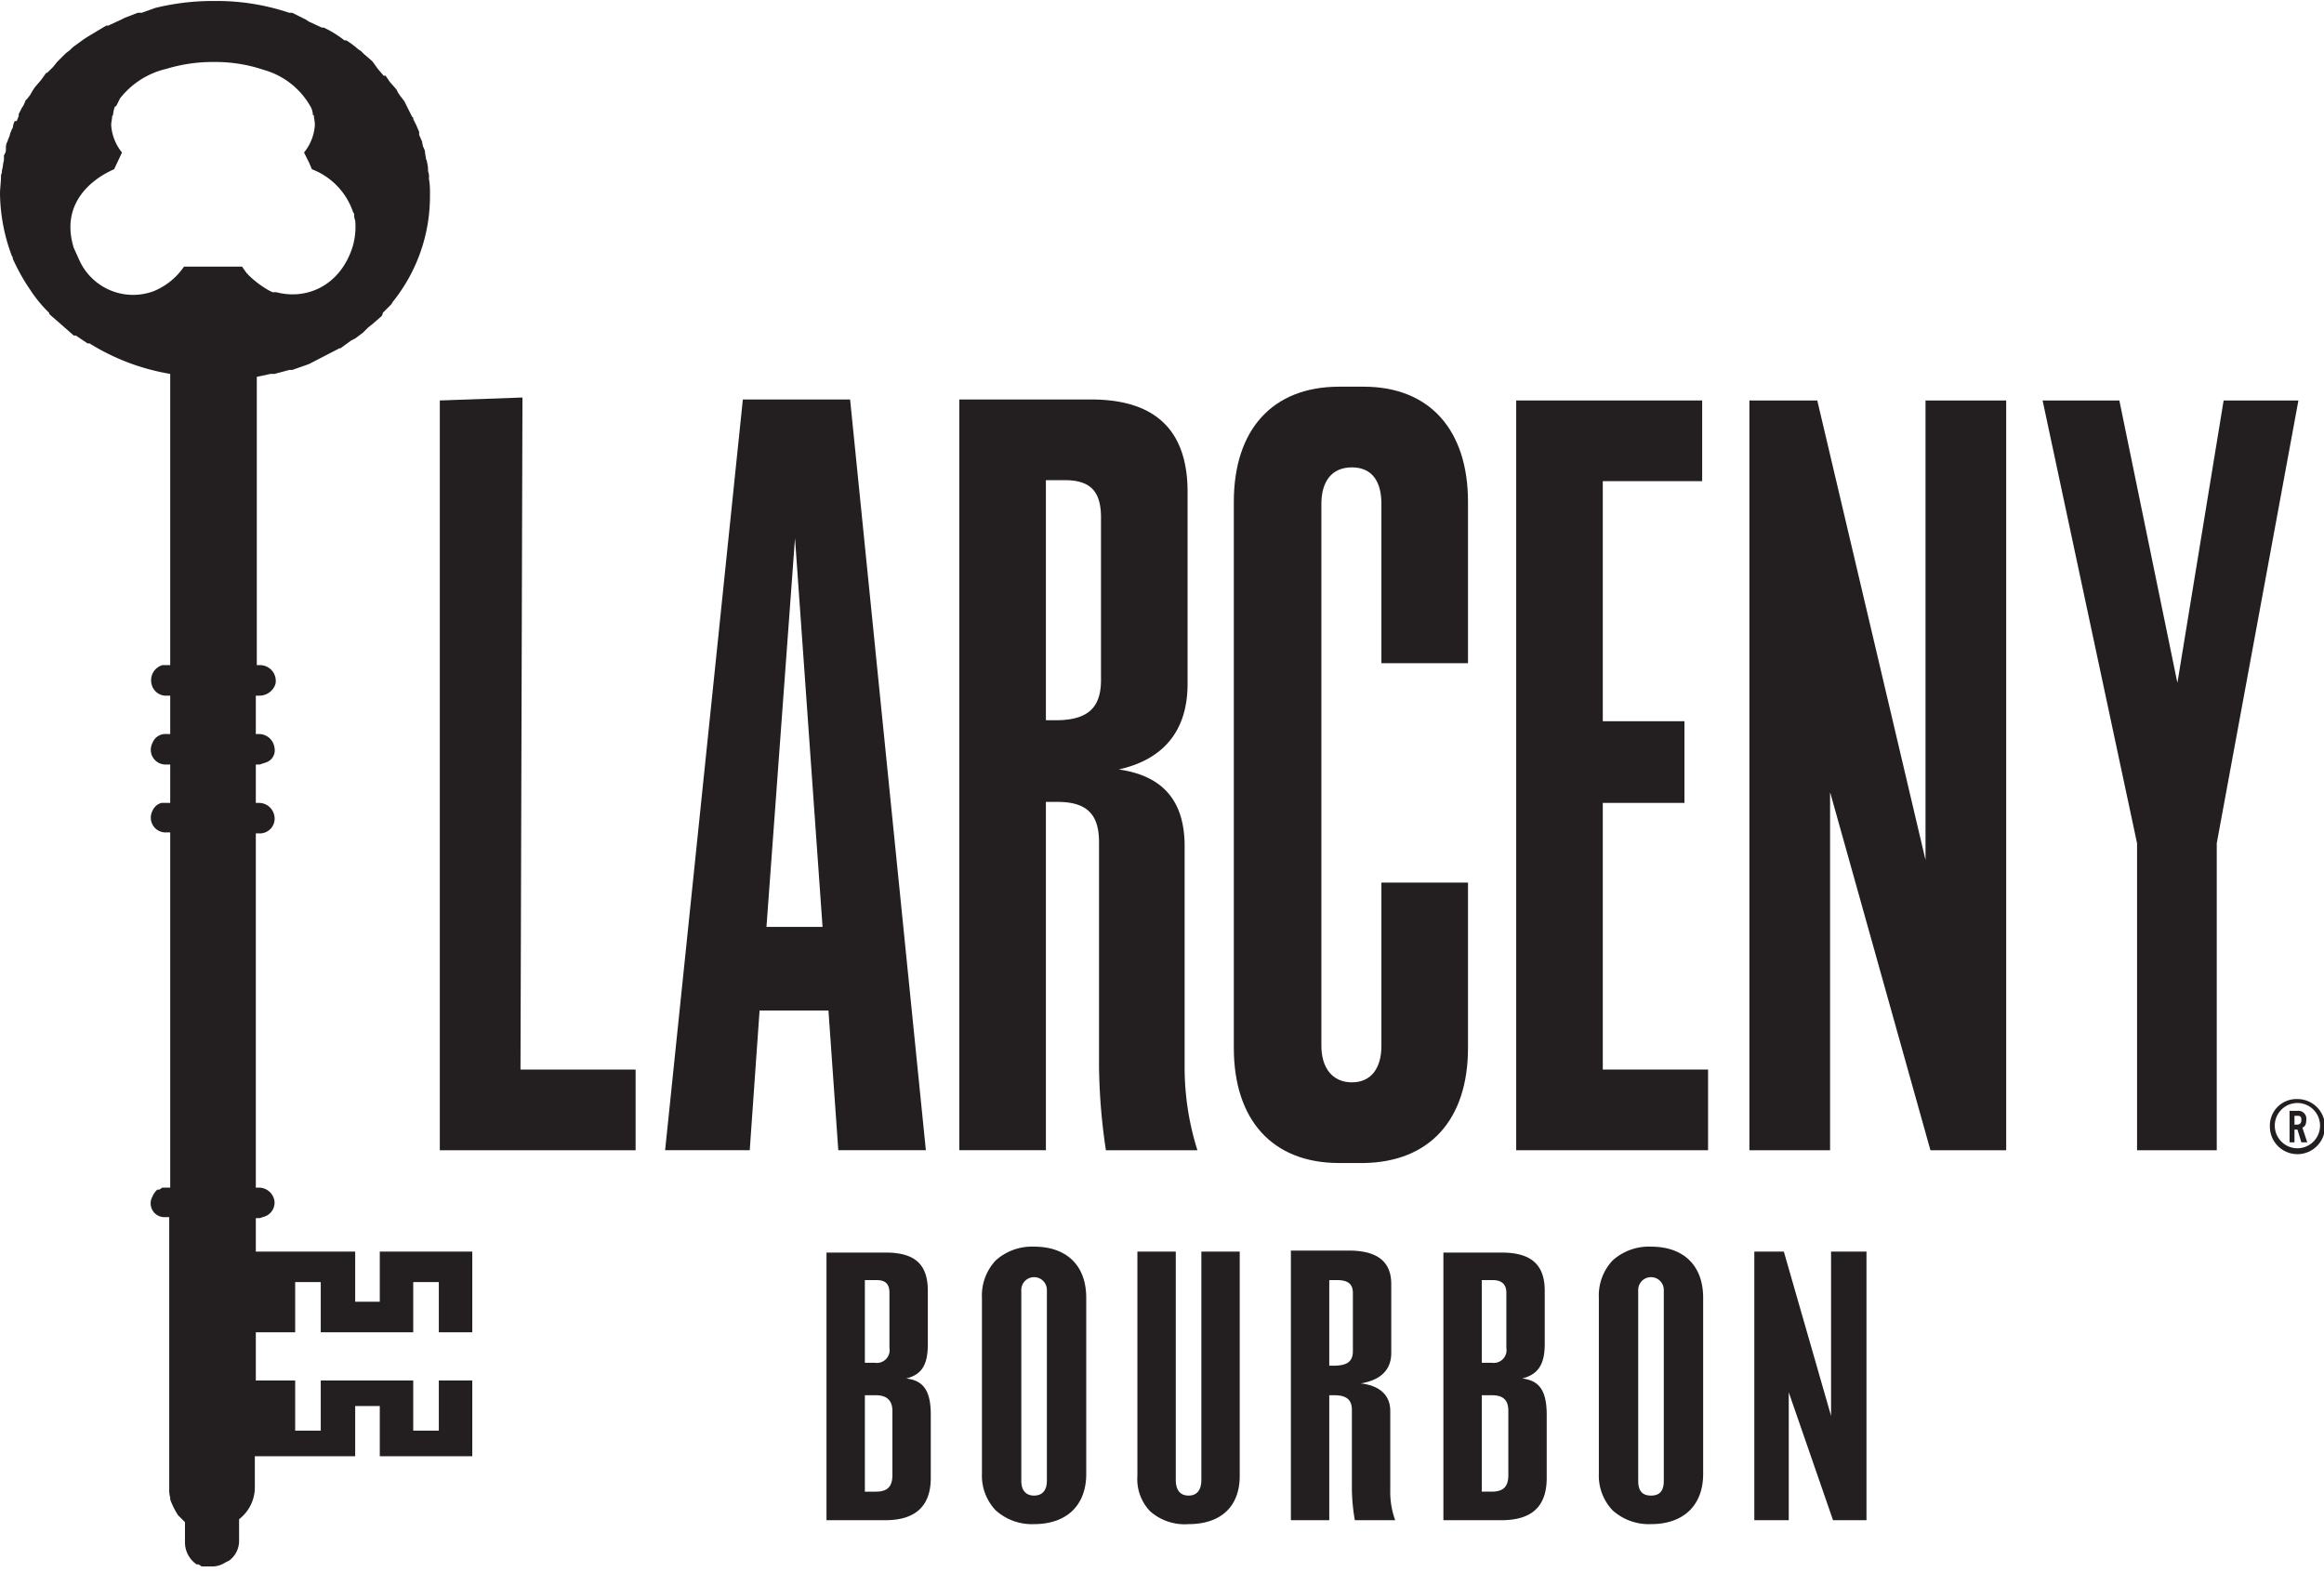
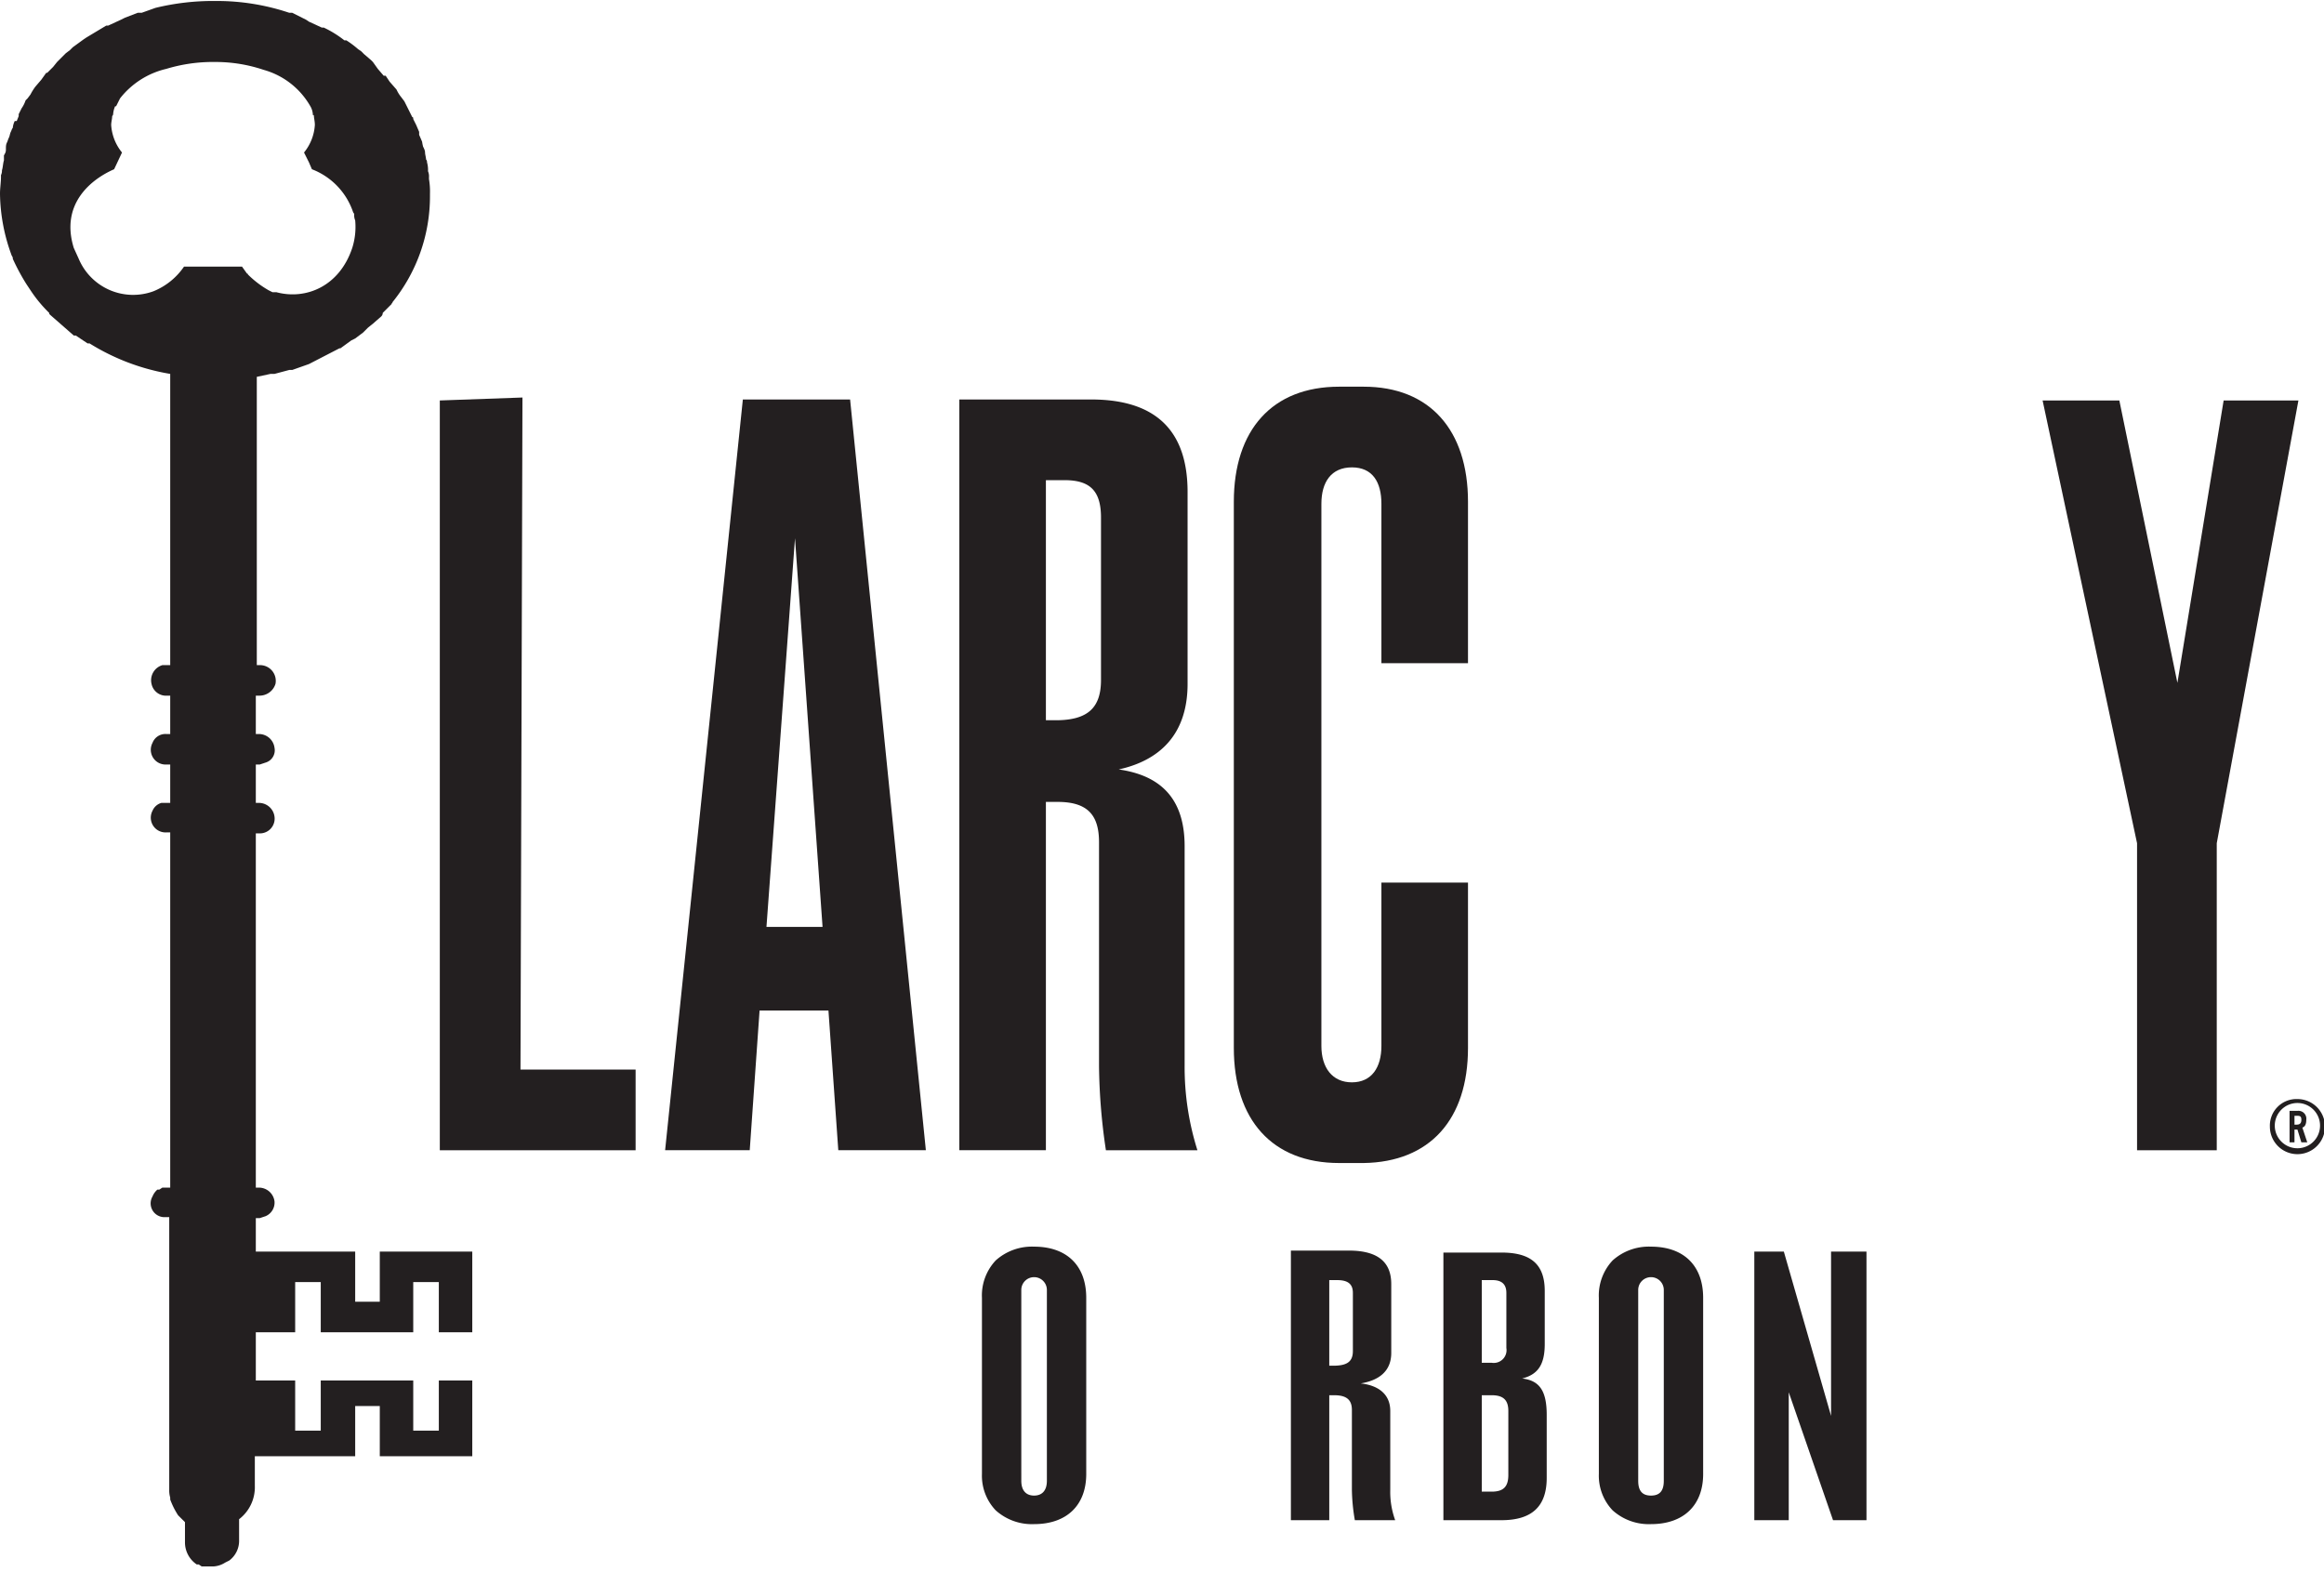
<svg xmlns="http://www.w3.org/2000/svg" id="Layer_1" data-name="Layer 1" viewBox="0 0 236.2 159.8">
  <defs>
    <style>
      .cls-1 {
        fill: #231f20;
      }
    </style>
  </defs>
  <g>
    <g>
      <g>
        <g>
          <path class="cls-1" d="M78.5,43.3l-7.9,76.3h8.6l1-14.2h7l1,14.2h8.9L89.4,43.3Zm2.4,53.6,2.9-39.5,2.8,39.5Z" transform="translate(-3 -2.7)" />
          <polygon class="cls-1" points="53.1 40.4 44.7 40.7 44.7 116.9 64.6 116.9 64.6 108.7 52.9 108.7 53.1 40.4" />
          <path class="cls-1" d="M123.4,88.7c0-4.9-2.5-7.2-6.7-7.8,4.1-.9,7-3.5,7-8.7V52.7c0-5.8-2.8-9.4-9.8-9.4H100.5v76.3h8.8V84.2h1.2c3.1,0,4.2,1.4,4.2,4.1v22.8a60.9,60.9,0,0,0,.7,8.5h9.3a28,28,0,0,1-1.3-8.6Zm-8.5-16.9c0,2.8-1.3,4.1-4.6,4.1h-1V51.5h1.9c2.6,0,3.7,1.1,3.7,3.8Z" transform="translate(-3 -2.7)" />
          <path class="cls-1" d="M141.6,42h-2.5c-6.8,0-10.7,4.4-10.7,11.7v55.5c0,7.3,3.9,11.7,10.7,11.7h2.5c6.7-.1,10.6-4.4,10.6-11.7V92.4h-8.8V109c0,2.2-1,3.7-3,3.7s-3.1-1.5-3.1-3.7V53.9c0-2.2,1-3.7,3.1-3.7s3,1.5,3,3.7V70.1h8.8V53.7C152.2,46.4,148.3,42,141.6,42Z" transform="translate(-3 -2.7)" />
-           <polygon class="cls-1" points="162.9 81.6 171.2 81.6 171.2 73.3 162.9 73.3 162.9 48.9 173 48.9 173 40.7 154.1 40.7 154.1 116.9 173.6 116.9 173.6 108.7 162.9 108.7 162.9 81.6" />
-           <polygon class="cls-1" points="195.7 87.4 184.7 40.7 177.8 40.7 177.8 116.9 186 116.9 186 80.5 196.2 116.9 203.9 116.9 203.9 40.7 195.7 40.7 195.7 87.4" />
          <polygon class="cls-1" points="226 40.7 221.3 69.4 215.4 40.7 207.6 40.7 217.2 85.7 217.2 116.9 225.3 116.9 225.3 85.7 233.6 40.7 226 40.7" />
        </g>
        <path class="cls-1" d="M239.3,117.2a2.8,2.8,0,0,1-5.6,0,2.7,2.7,0,0,1,2.8-2.8A2.8,2.8,0,0,1,239.3,117.2Zm-5.1,0a2.3,2.3,0,1,0,2.3-2.4A2.3,2.3,0,0,0,234.2,117.2Zm1.5-1.6h.8a.8.8,0,0,1,.9.9c0,.4-.1.7-.4.8l.5,1.5h-.6l-.4-1.3h-.3v1.3h-.5Zm.7,1.4c.3,0,.5-.1.5-.5s-.2-.4-.5-.4h-.2v.9Z" transform="translate(-3 -2.7)" />
      </g>
      <path class="cls-1" d="M29,142.4v-4.3h4V133h2.6v5.1H45V133h2.6v5.1H51v-8.2H41.6V135H39.1v-5.1H29v-1.7h0v-1.7h.4l.6-.2a1.5,1.5,0,0,0,.9-1.5,1.6,1.6,0,0,0-1.6-1.4H29V89.1h0V87.4h.4a1.5,1.5,0,0,0,1.5-1.7,1.6,1.6,0,0,0-1.6-1.4H29V82.1h0V80.4h.4l.6-.2a1.3,1.3,0,0,0,.9-1.5,1.6,1.6,0,0,0-1.6-1.4H29V75.1h0V73.4h.4A1.7,1.7,0,0,0,31,72.2a1.6,1.6,0,0,0-1.5-1.9h-.4V41l1.4-.3h.4l1.5-.4h.3l1.7-.6h0l3.1-1.6h.1l1.1-.8.4-.2.8-.6.5-.5.5-.4.8-.7a.5.5,0,0,0,.2-.4l.9-.9c0-.1.1-.1.1-.2a17.1,17.1,0,0,0,3.8-10.8h0v-.2a7.6,7.6,0,0,0-.1-1.5v-.2a1.3,1.3,0,0,0-.1-.6,2.8,2.8,0,0,0-.1-.9.4.4,0,0,0-.1-.3c0-.2-.1-.5-.1-.7s-.1-.4-.2-.6a4.3,4.3,0,0,1-.1-.5l-.3-.7v-.3l-.3-.7h0l-.3-.6c0-.1,0-.2-.1-.2l-.3-.6-.3-.6-.2-.4-.3-.4h0a3.5,3.5,0,0,1-.5-.8l-.7-.8-.4-.6h-.2l-.6-.7L40.9,9l-.2-.2L40,8.2l-.3-.3-.3-.2a9.4,9.4,0,0,0-1.2-.9H38a10.7,10.7,0,0,0-2.1-1.3h-.2l-1.3-.6-.3-.2L32.7,4h-.3a23.1,23.1,0,0,0-7.5-1.2,24.8,24.8,0,0,0-6.1.7h0l-1.4.5H17l-1.3.5-.4.2L14,5.3h-.2l-2,1.2-.3.2-1.1.8-.3.3-.4.3-.6.6L8.8,9l-.4.5-.6.6H7.7l-.5.7-.6.7a5.6,5.6,0,0,0-.5.8l-.3.4-.2.2a3,3,0,0,1-.4.8l-.3.6v.2l-.2.5H4.5a1.9,1.9,0,0,0-.2.7c-.1.1-.1.2-.2.4s-.1.4-.2.6-.1.3-.2.5-.1.4-.1.7-.1.4-.2.6V19c-.1.3-.1.7-.2,1a1.1,1.1,0,0,1-.1.5v.2c0,.5-.1,1.1-.1,1.7H3a18.6,18.6,0,0,0,1.2,6.3.4.4,0,0,1,.1.3,21.5,21.5,0,0,0,1.4,2.6l.2.3.2.3A13.7,13.7,0,0,0,8,34.5c0,.1,0,.1.1.2l2.4,2.1h.2l1.2.8h.2a22.5,22.5,0,0,0,8.2,3.1V70.3h-.8a1.6,1.6,0,0,0-1.1,1.9A1.5,1.5,0,0,0,20,73.4h.3v3.9h-.4a1.4,1.4,0,0,0-1.4.9,1.5,1.5,0,0,0,1.4,2.2h.4v3.9h-.9a1.4,1.4,0,0,0-.9.8,1.5,1.5,0,0,0,1.4,2.2h.4v36.1h-.8l-.3.2H19a1.8,1.8,0,0,0-.5.7,1.4,1.4,0,0,0,1.3,2.1h.4v27.7h0a2.5,2.5,0,0,0,.1.8v.2a8,8,0,0,0,.8,1.6h0l.7.7v2.1a2.7,2.7,0,0,0,1.2,2.2h.2l.3.2h1.2a2.5,2.5,0,0,0,1.2-.4l.4-.2a2.5,2.5,0,0,0,1-2.1v-2.1h0a4.1,4.1,0,0,0,1.6-3.4v-3H39.1v-5.1h2.5v5.1H51V143H47.6v5.1H45V143H35.6v5.1H33V143H29v-.6ZM28.2,30.6a.1.1,0,0,0-.1-.1l-.5-.7H21.7a6.9,6.9,0,0,1-3.1,2.5A6,6,0,0,1,11,29l-.5-1.1c-1.4-4.5,1.8-7,4.1-8h0l.8-1.7a4.9,4.9,0,0,1-1.1-2.8h0c0-.3.1-.6.1-.9a.3.3,0,0,0,.1-.2,2.4,2.4,0,0,1,.2-.8h.1l.4-.8h0a8.4,8.4,0,0,1,4.7-3h0a16.3,16.3,0,0,1,4.5-.7h.5a15.3,15.3,0,0,1,4.9.8h0a7.9,7.9,0,0,1,4.8,3.8h0a1.9,1.9,0,0,1,.2.8h.1c0,.3.1.6.1,1a4.9,4.9,0,0,1-1.1,2.8h0l.5,1,.3.7h0a7.1,7.1,0,0,1,4.2,4.4.3.3,0,0,1,.1.2,1.3,1.3,0,0,0,.1.6,7.1,7.1,0,0,1-.3,2.8c-1.3,3.9-4.7,5.3-7.7,4.5h-.4l-.4-.2A10.1,10.1,0,0,1,28.2,30.6Z" transform="translate(-3 -2.7)" />
    </g>
    <g>
      <path class="cls-1" d="M144.3,146.1c0-1.7-1.2-2.6-3-2.8,1.8-.3,3.1-1.2,3.1-3.1v-7c0-2.1-1.2-3.4-4.3-3.4h-5.9v27.4h3.9V144.5h.5c1.3,0,1.8.5,1.8,1.5v8.1a19.5,19.5,0,0,0,.3,3.1h4.1a8.4,8.4,0,0,1-.5-3.1Zm-3.8-6.1c0,1.1-.6,1.5-2,1.5h-.4v-8.7h.8c1.1,0,1.6.4,1.6,1.3Z" transform="translate(-3 -2.7)" />
      <polygon class="cls-1" points="186.1 143.9 181.3 127.2 178.3 127.2 178.3 154.5 181.8 154.5 181.8 141.5 186.3 154.5 189.7 154.5 189.7 127.2 186.1 127.2 186.1 143.9" />
-       <path class="cls-1" d="M95.1,142.8h0c1.6-.4,2.2-1.4,2.2-3.5v-5.4c0-2.7-1.3-3.9-4.3-3.9H87v27.2h6c3,0,4.6-1.4,4.6-4.3v-6.4C97.6,144.1,96.9,143,95.1,142.8Zm-4.2-10h1.2c.9,0,1.3.4,1.3,1.3v5.6a1.3,1.3,0,0,1-1.5,1.5h-1Zm2.8,19.8c0,1.2-.5,1.7-1.7,1.7H90.9v-9.8H92c1.1,0,1.7.5,1.7,1.6Z" transform="translate(-3 -2.7)" />
      <path class="cls-1" d="M108.1,129.4a5.5,5.5,0,0,0-3.9,1.4,5.2,5.2,0,0,0-1.4,3.8v17.9a5.1,5.1,0,0,0,1.4,3.7,5.5,5.5,0,0,0,3.9,1.4c3.3,0,5.3-1.9,5.3-5.1V134.6C113.4,131.3,111.4,129.4,108.1,129.4Zm1.3,23.8c0,1-.5,1.5-1.3,1.5s-1.3-.5-1.3-1.5V133.8a1.3,1.3,0,1,1,2.6,0Z" transform="translate(-3 -2.7)" />
-       <path class="cls-1" d="M125.1,129.9v23.2c0,1.1-.5,1.6-1.3,1.6s-1.3-.5-1.3-1.6V129.9h-3.9v22.8a4.7,4.7,0,0,0,1.3,3.6,5.3,5.3,0,0,0,3.9,1.3c3.3,0,5.2-1.8,5.2-4.9V129.9Z" transform="translate(-3 -2.7)" />
      <path class="cls-1" d="M157.7,142.8h0c1.6-.4,2.3-1.4,2.3-3.5v-5.4c0-2.7-1.4-3.9-4.4-3.9h-5.9v27.2h5.9c3.1,0,4.6-1.4,4.6-4.3v-6.4C160.2,144.1,159.5,143,157.7,142.8Zm-4.1-10h1.1c.9,0,1.4.4,1.4,1.3v5.6a1.3,1.3,0,0,1-1.5,1.5h-1Zm2.7,19.8c0,1.2-.5,1.7-1.7,1.7h-1v-9.8h1c1.2,0,1.7.5,1.7,1.6Z" transform="translate(-3 -2.7)" />
      <path class="cls-1" d="M170.8,129.4a5.5,5.5,0,0,0-3.9,1.4,5.2,5.2,0,0,0-1.4,3.8v17.9a5.1,5.1,0,0,0,1.4,3.7,5.5,5.5,0,0,0,3.9,1.4c3.3,0,5.3-1.9,5.3-5.1V134.6C176.1,131.3,174.1,129.4,170.8,129.4Zm1.3,23.8c0,1-.4,1.5-1.3,1.5s-1.3-.5-1.3-1.5V133.8a1.3,1.3,0,1,1,2.6,0Z" transform="translate(-3 -2.7)" />
    </g>
  </g>
</svg>